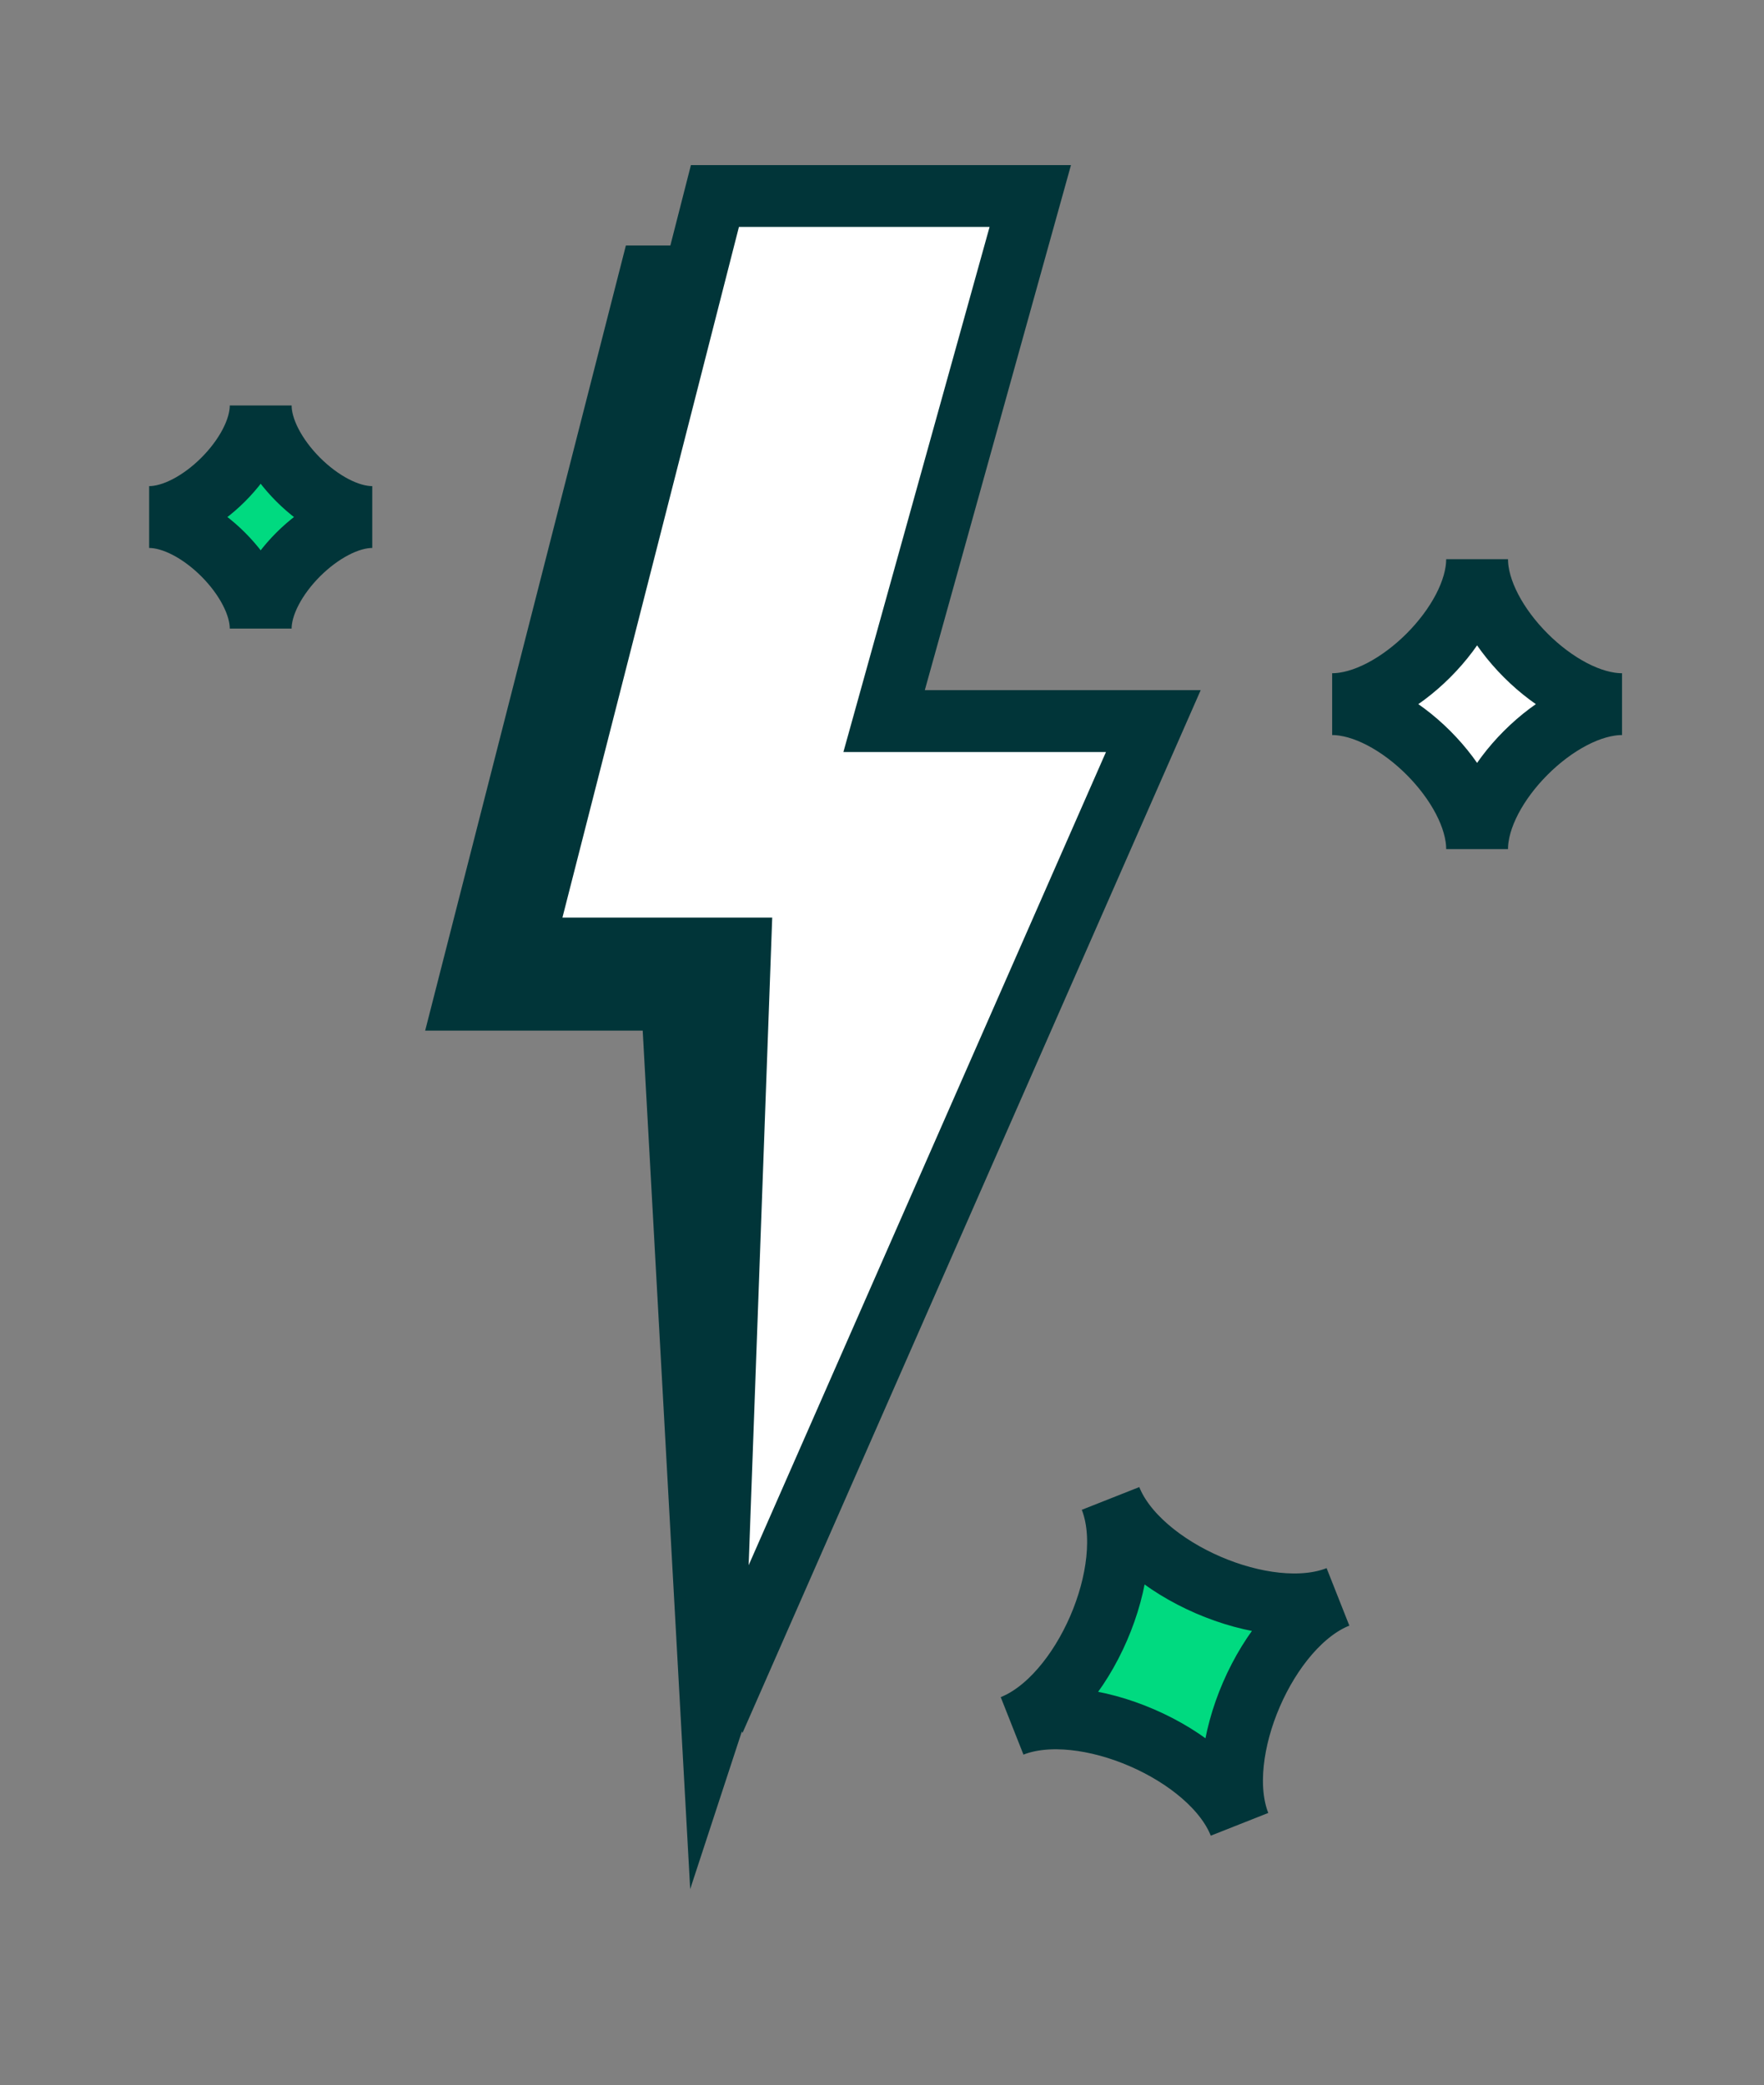
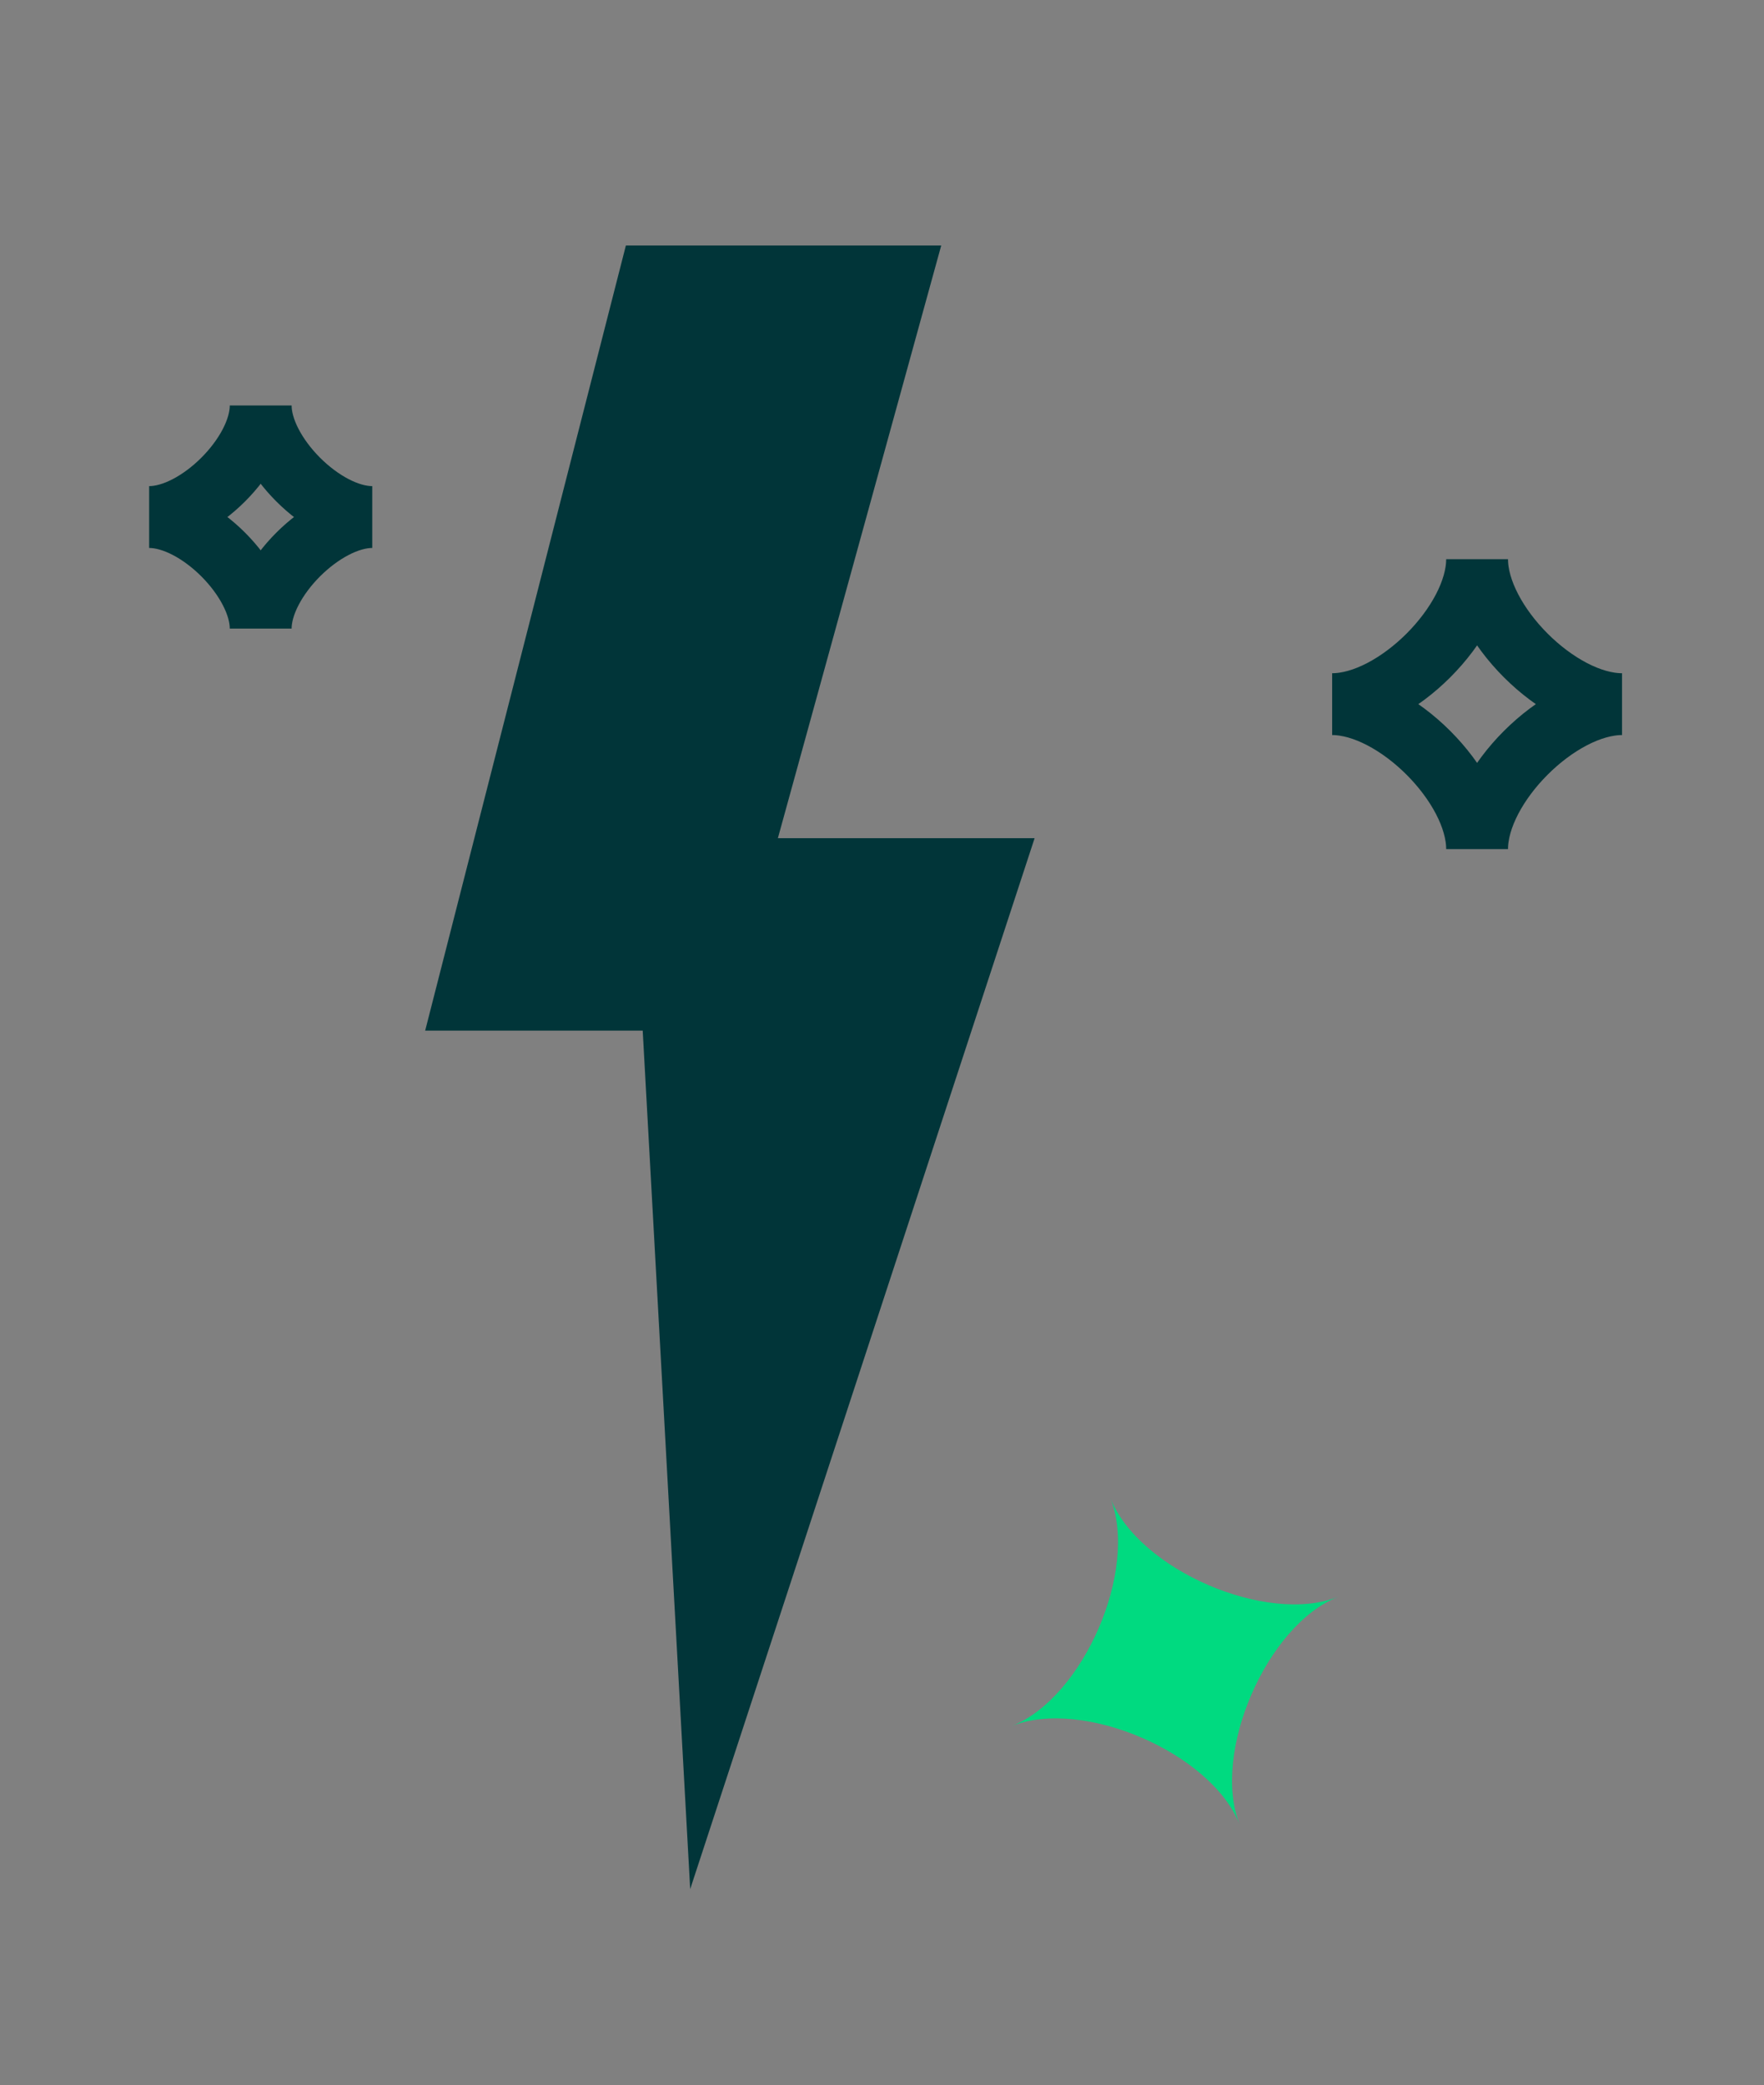
<svg xmlns="http://www.w3.org/2000/svg" id="Layer_1" viewBox="0 0 142.64 168.61">
  <rect x="0" y="0" width="142.64" height="168.61" fill="#808080" stroke="none" />
  <defs>
    <style>.cls-1{stroke-miterlimit:10;}.cls-1,.cls-2{fill:#fff;}.cls-1,.cls-3{stroke:#013539;stroke-width:5px;}.cls-4{fill:#00da80;}.cls-5{fill:#013539;}.cls-3{fill:none;stroke-linejoin:bevel;}</style>
  </defs>
  <polygon class="cls-5" points="55.81 152.76 83.66 67.78 62.9 67.78 76.11 19.85 50.61 19.85 34.38 83.34 51.97 83.34 55.81 152.76" />
-   <polygon class="cls-1" points="57.81 15.85 83.31 15.85 71.49 58.31 93.26 58.31 59.85 134.35 57.89 130.59 59.85 76.7 42.26 76.7 57.81 15.85" />
-   <path class="cls-2" d="m119.44,68.66c0-5.13-6.59-11.72-11.72-11.72,5.13,0,11.72-6.59,11.72-11.72,0,5.13,6.59,11.72,11.72,11.72-5.13,0-11.72,6.59-11.72,11.72Z" />
  <path class="cls-3" d="m119.44,68.66c0-5.13-6.59-11.72-11.72-11.72,5.13,0,11.72-6.59,11.72-11.72,0,5.13,6.59,11.72,11.72,11.72-5.13,0-11.72,6.59-11.72,11.72Z" />
  <path class="cls-4" d="m100.23,147.52c-2.28-5.76-12.62-10.24-18.39-7.96,5.76-2.28,10.24-12.62,7.96-18.39,2.28,5.76,12.62,10.24,18.39,7.96-5.76,2.28-10.24,12.62-7.96,18.39Z" />
-   <path class="cls-3" d="m100.23,147.52c-2.28-5.76-12.62-10.24-18.39-7.96,5.76-2.28,10.24-12.62,7.96-18.39,2.28,5.76,12.62,10.24,18.39,7.96-5.76,2.28-10.24,12.62-7.96,18.39Z" />
-   <path class="cls-4" d="m21.08,50.83c0-3.94-5.07-9.02-9.02-9.02,3.94,0,9.02-5.07,9.02-9.02,0,3.94,5.07,9.02,9.02,9.02-3.94,0-9.02,5.07-9.02,9.02Z" />
  <path class="cls-3" d="m21.08,50.83c0-3.94-5.07-9.02-9.02-9.02,3.94,0,9.02-5.07,9.02-9.02,0,3.94,5.07,9.02,9.02,9.02-3.94,0-9.02,5.07-9.02,9.02Z" />
</svg>